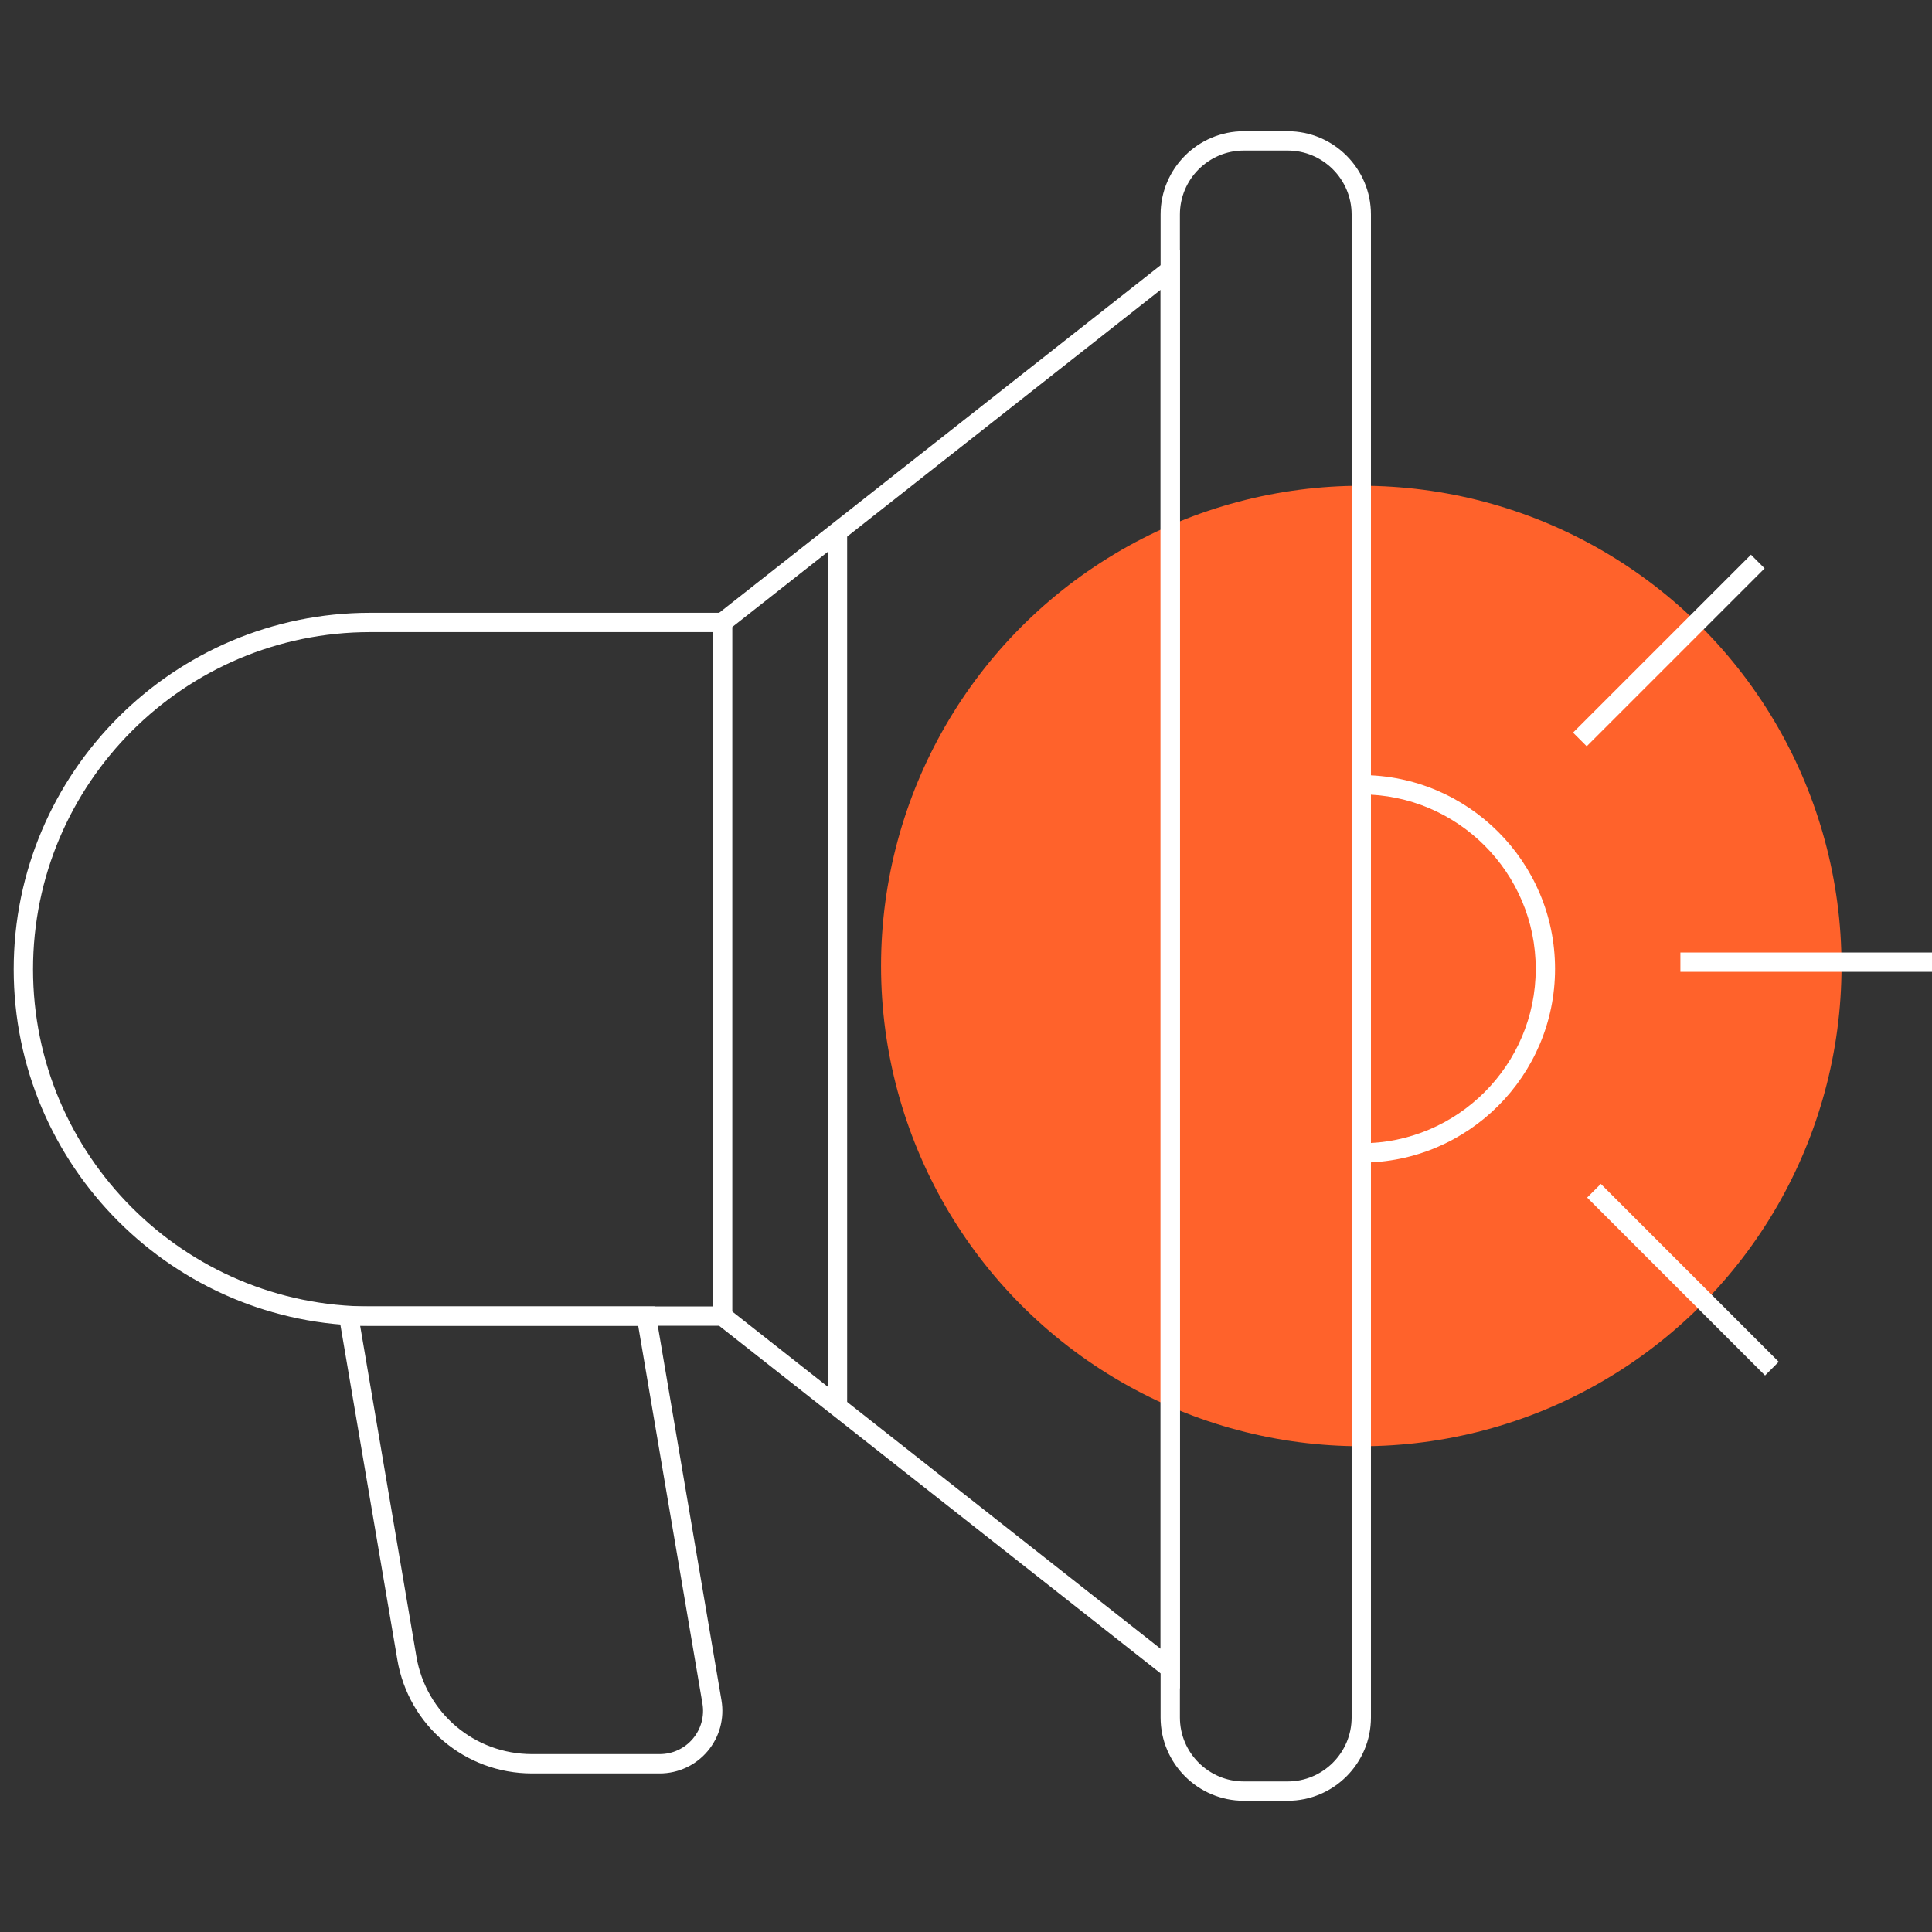
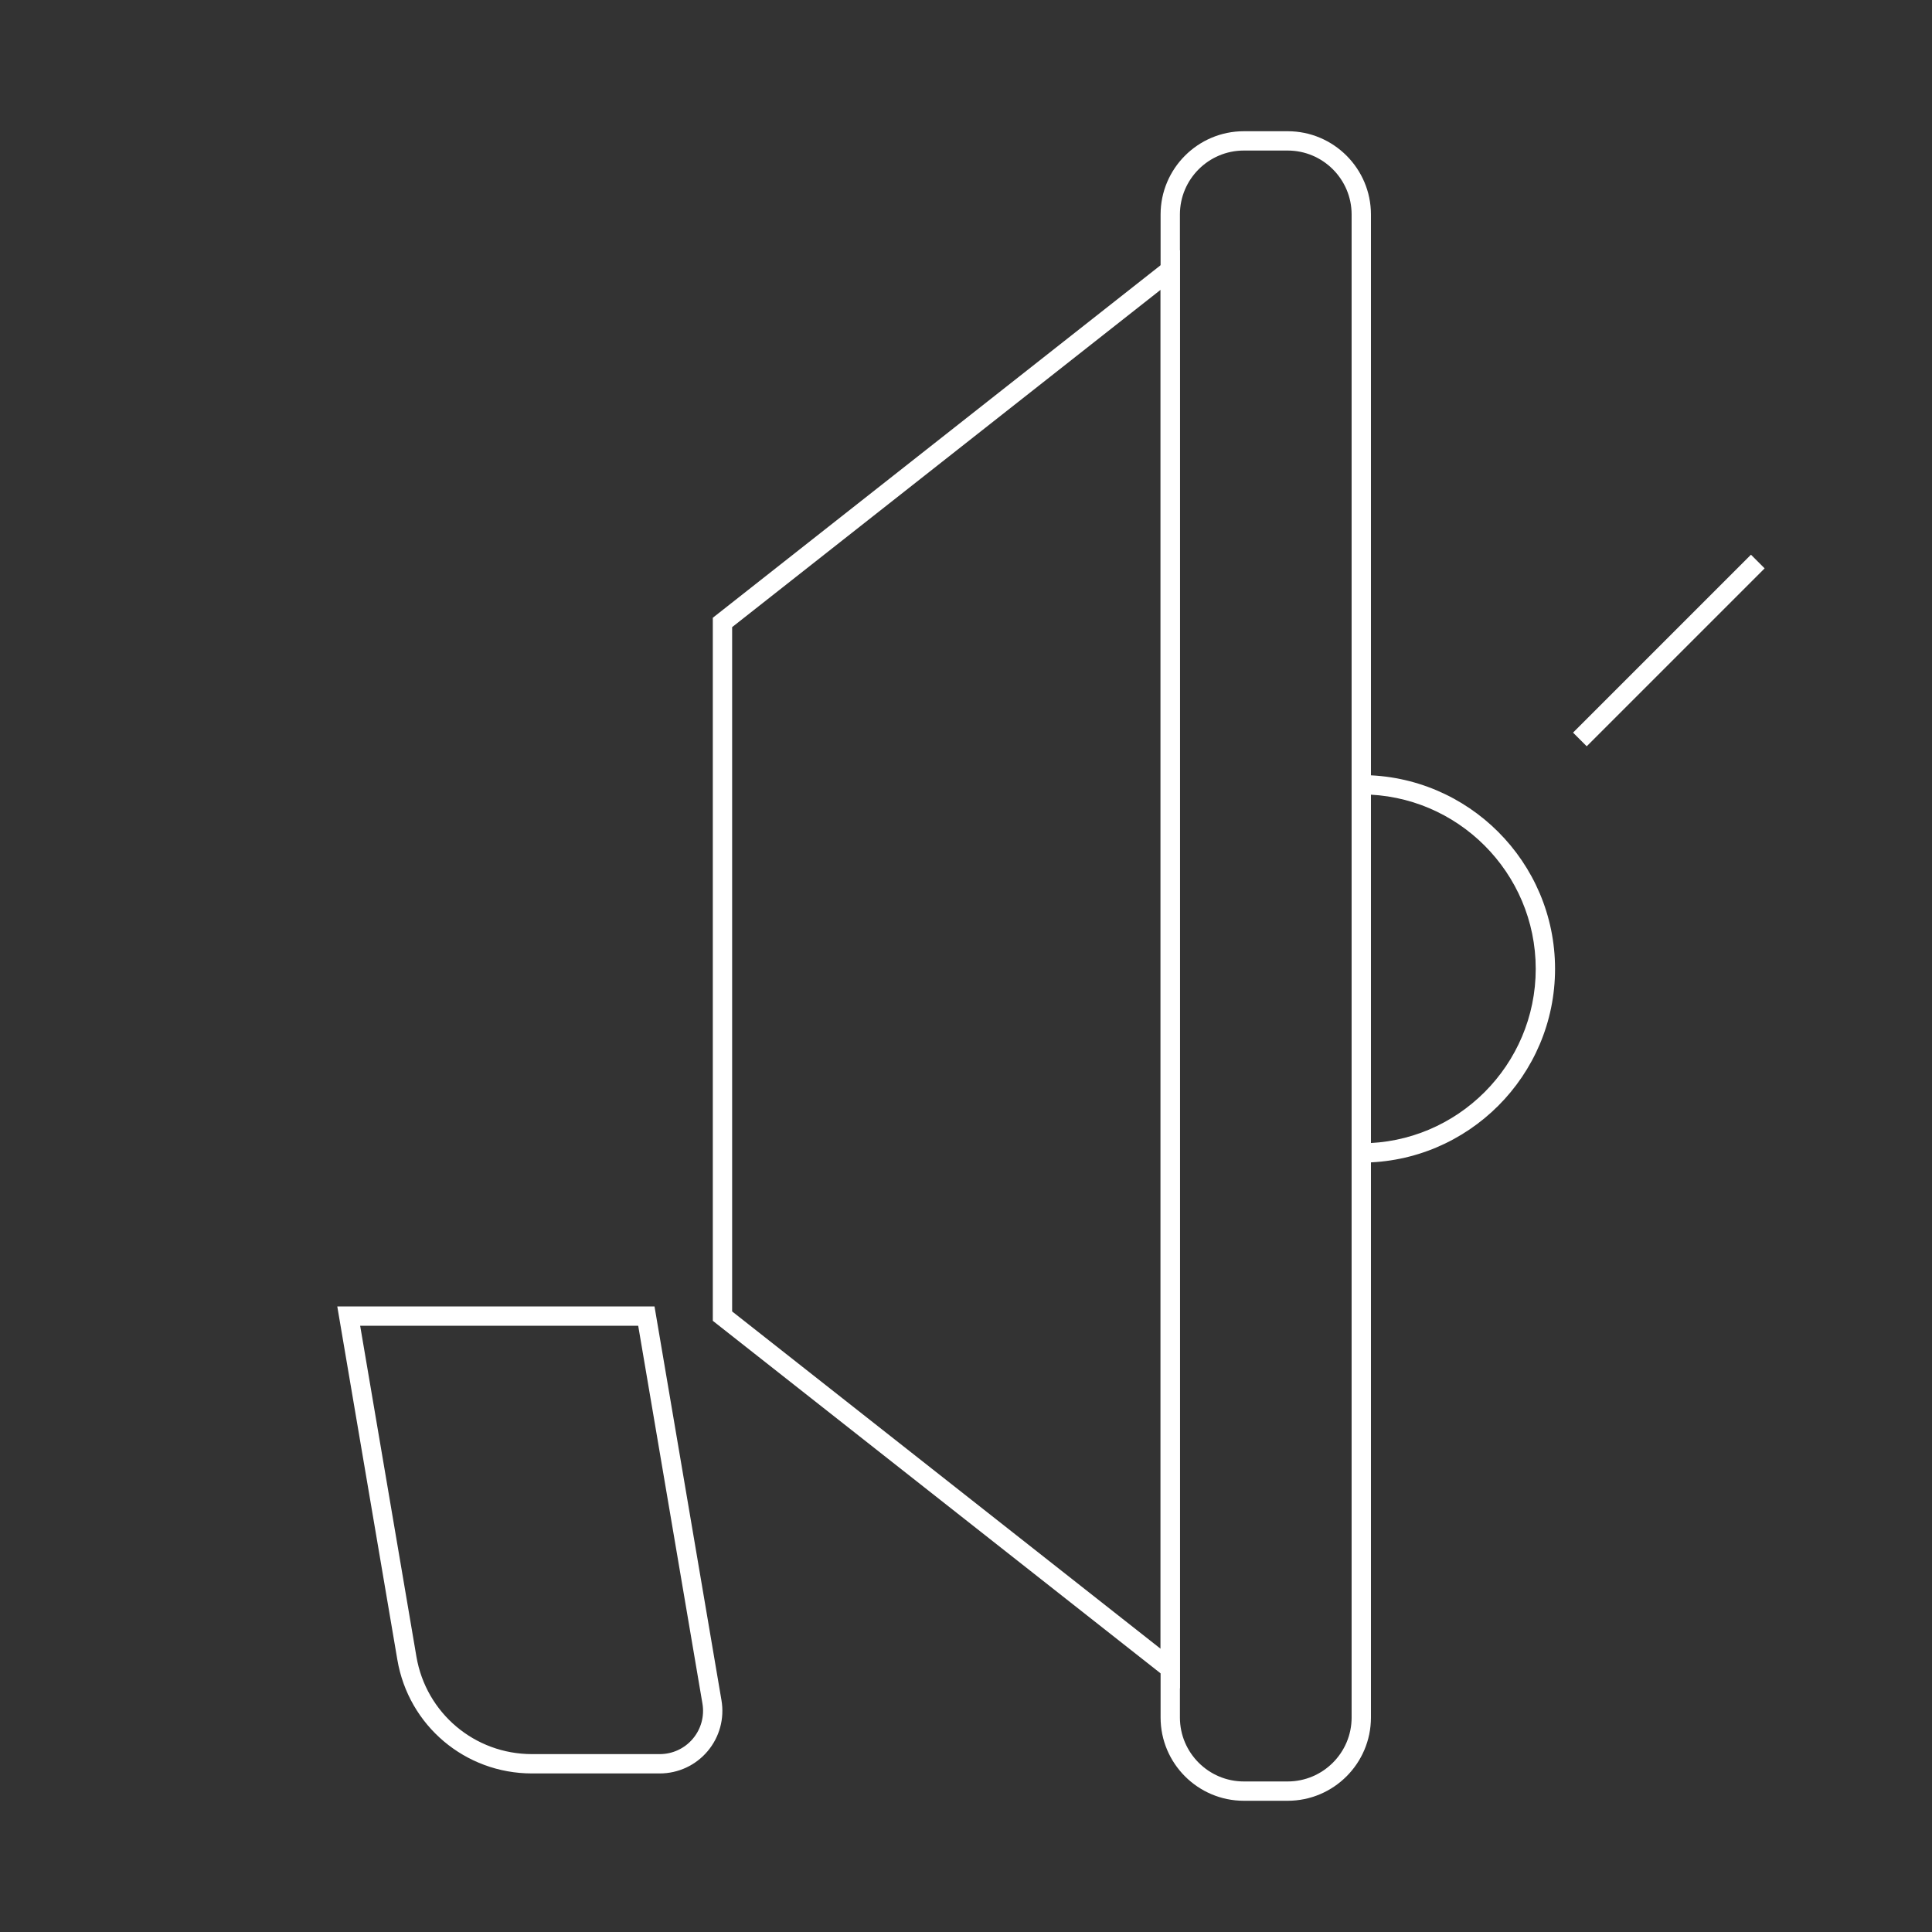
<svg xmlns="http://www.w3.org/2000/svg" id="Ebene_1" viewBox="0 0 400 400">
  <rect x="0" y="0" width="400" height="400" fill="#333333" stroke="none" />
  <defs>
    <style>.cls-1{fill:#fff;}.cls-2{fill:#ff622b;}</style>
  </defs>
-   <circle class="cls-2" cx="281.839" cy="200" r="99.428" />
-   <path class="cls-1" d="M151.58,274.489h-74.934c-40.698,0-73.809-33.11-73.809-73.809s33.11-73.809,73.809-73.809h74.934v147.617ZM76.646,130.872c-38.492,0-69.809,31.316-69.809,69.809s31.316,69.809,69.809,69.809h70.934v-139.617h-70.934Z" />
  <path class="cls-1" d="M244.288,349.598l-96.708-76.138V127.901l96.708-76.138v297.834ZM151.58,271.519l88.708,69.839V60.003l-88.708,69.839v141.676Z" />
-   <rect class="cls-1" x="171.394" y="109.873" width="4" height="181.614" />
  <path class="cls-1" d="M266.598,372.831h-9.07c-9.506,0-17.24-7.734-17.24-17.241V44.41c0-9.506,7.734-17.241,17.24-17.241h9.07c9.507,0,17.241,7.734,17.241,17.241v311.18c0,9.507-7.734,17.241-17.241,17.241ZM257.528,31.169c-7.301,0-13.24,5.94-13.24,13.241v311.18c0,7.301,5.939,13.241,13.24,13.241h9.07c7.301,0,13.241-5.94,13.241-13.241V44.41c0-7.301-5.94-13.241-13.241-13.241h-9.07Z" />
  <path class="cls-1" d="M136.594,367.171h-26.458c-13.829,0-25.549-9.895-27.866-23.528l-12.439-73.153h65.68l13.865,81.544c.642,3.772-.407,7.613-2.876,10.537s-6.079,4.601-9.905,4.601ZM74.568,274.489l11.645,68.483c1.989,11.703,12.051,20.198,23.923,20.198h26.458c2.646,0,5.143-1.159,6.85-3.181,1.707-2.022,2.432-4.679,1.988-7.287l-13.299-78.214h-57.564Z" />
  <path class="cls-1" d="M281.84,240.706v-4c19.915,0,36.116-16.202,36.116-36.116s-16.201-36.116-36.116-36.116v-4c22.12,0,40.116,17.996,40.116,40.116s-17.996,40.116-40.116,40.116Z" />
-   <rect class="cls-1" x="347.908" y="197.208" width="52.092" height="4" />
  <rect class="cls-1" x="319.469" y="132.677" width="52.092" height="4" transform="translate(5.968 283.762) rotate(-45)" />
-   <rect class="cls-1" x="346.433" y="238.901" width="4" height="52.093" transform="translate(-85.292 323.98) rotate(-45)" />
</svg>